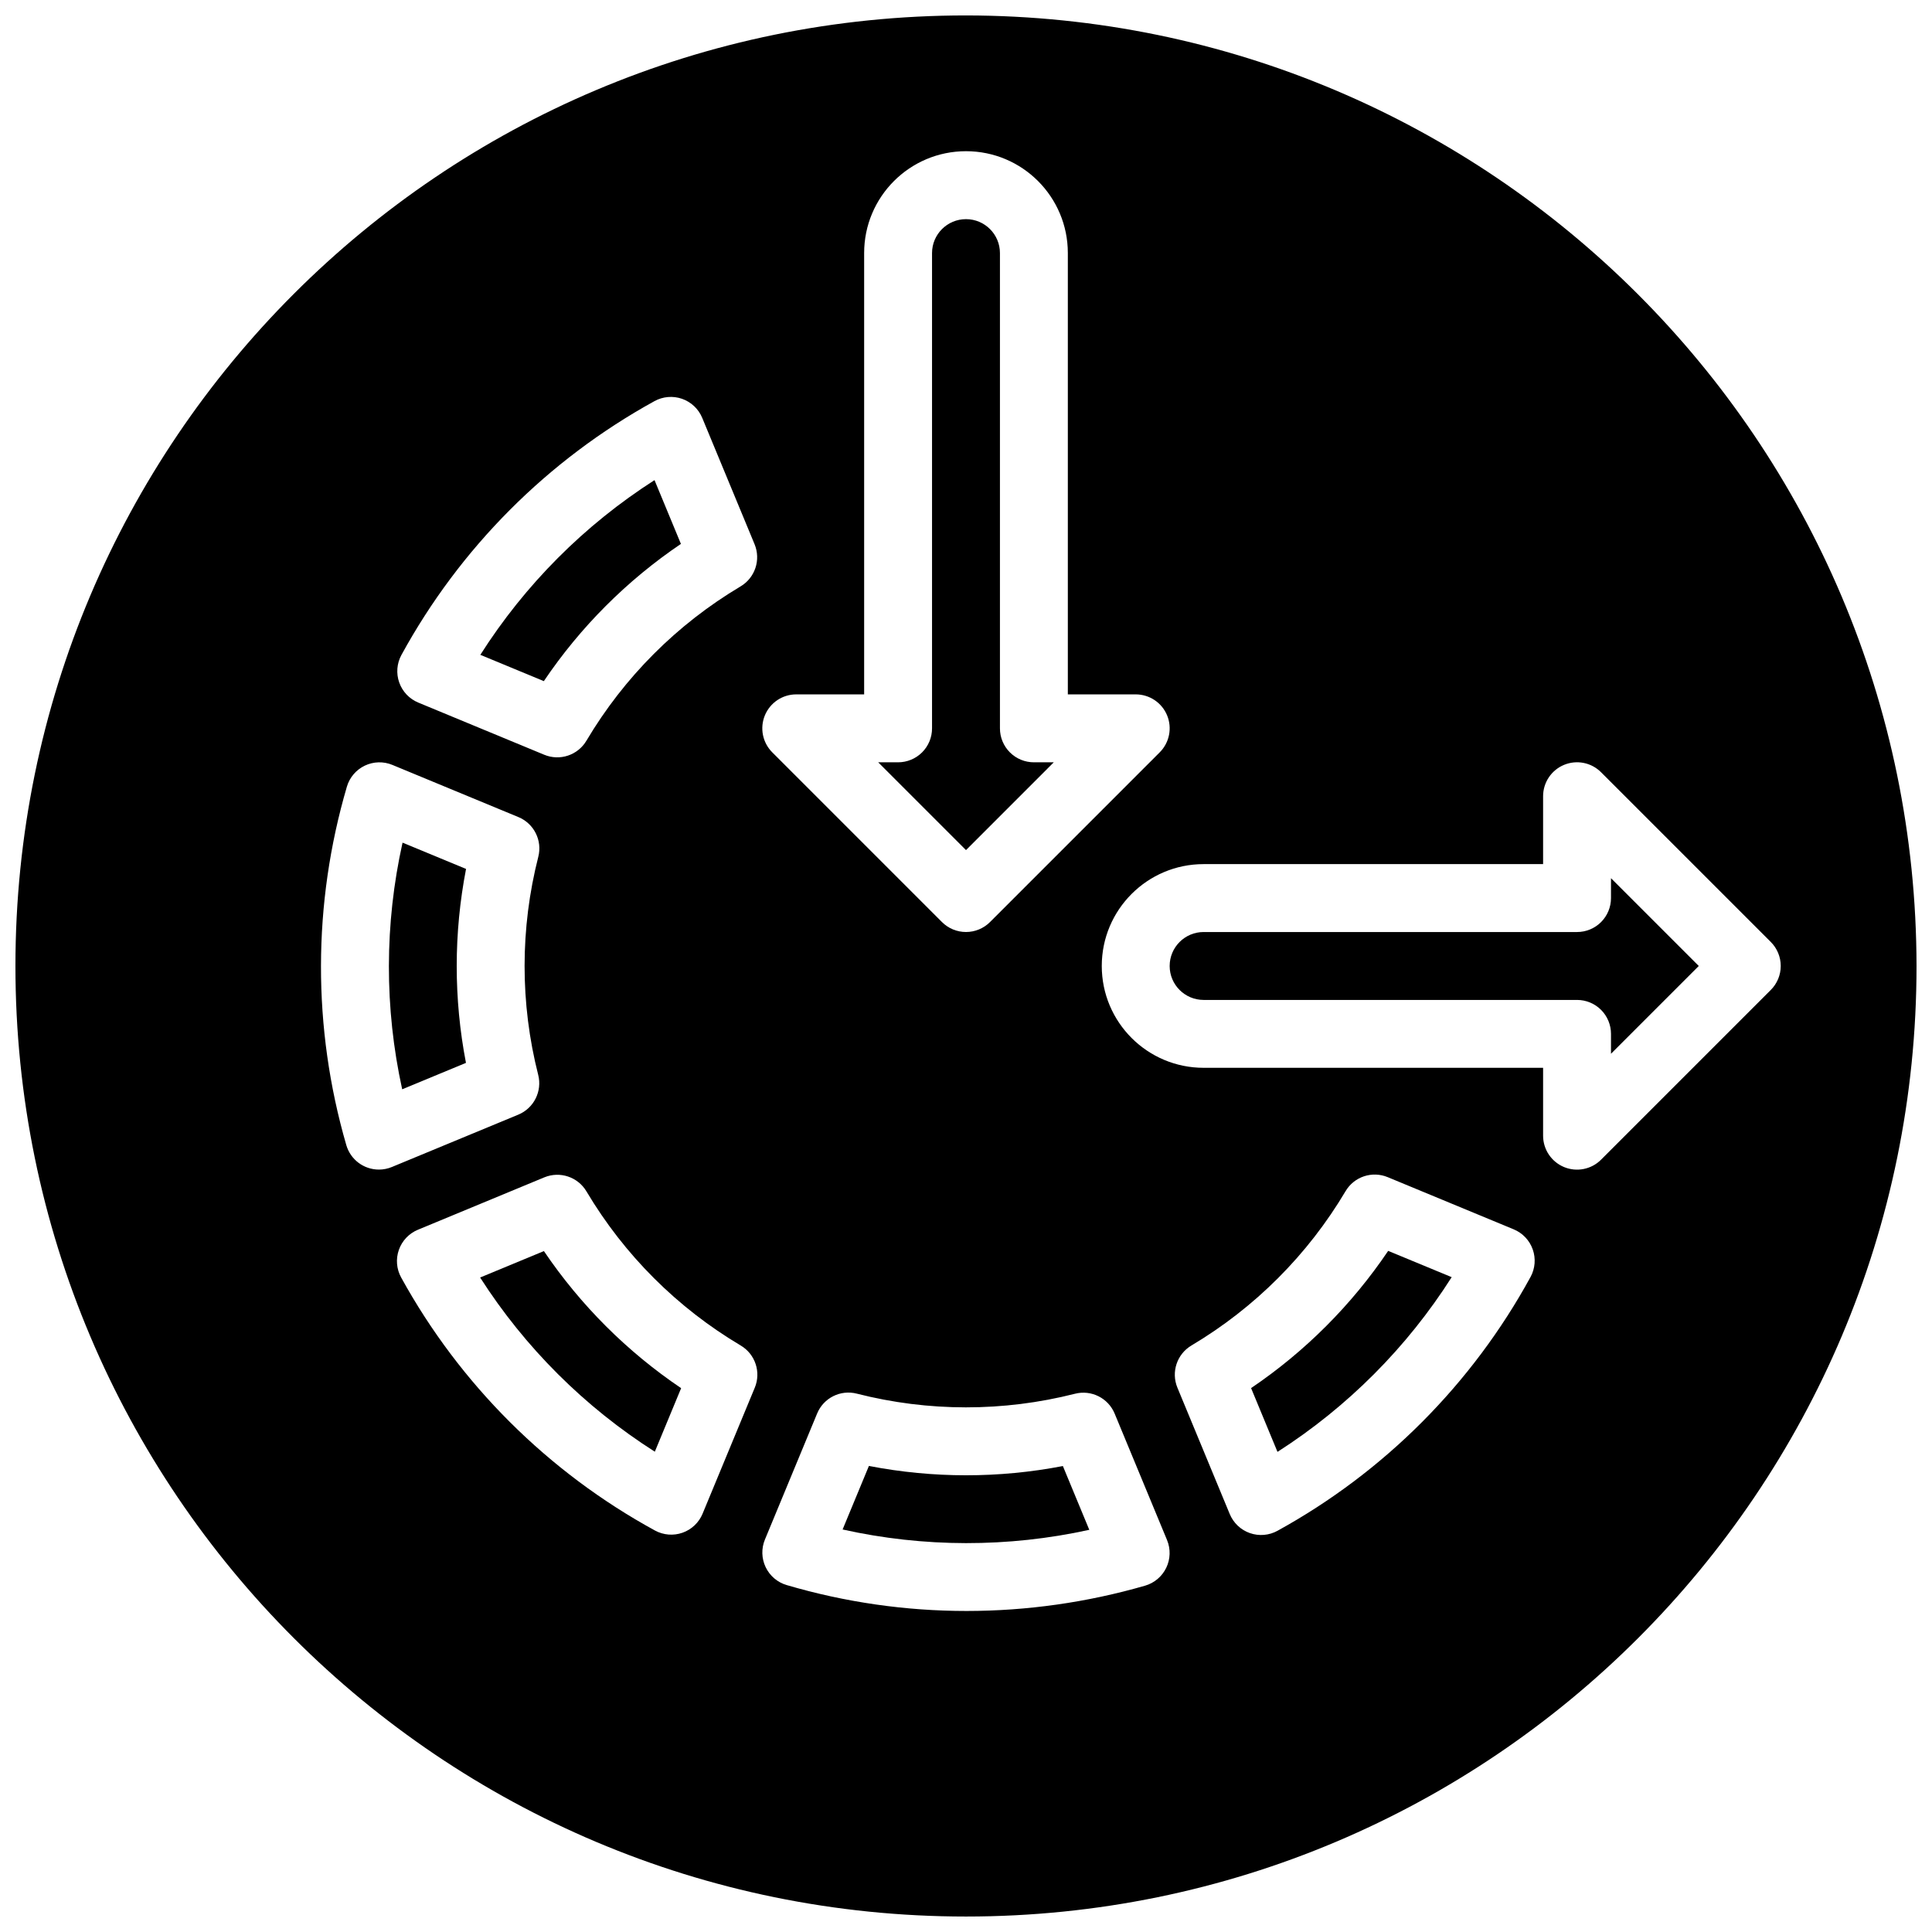
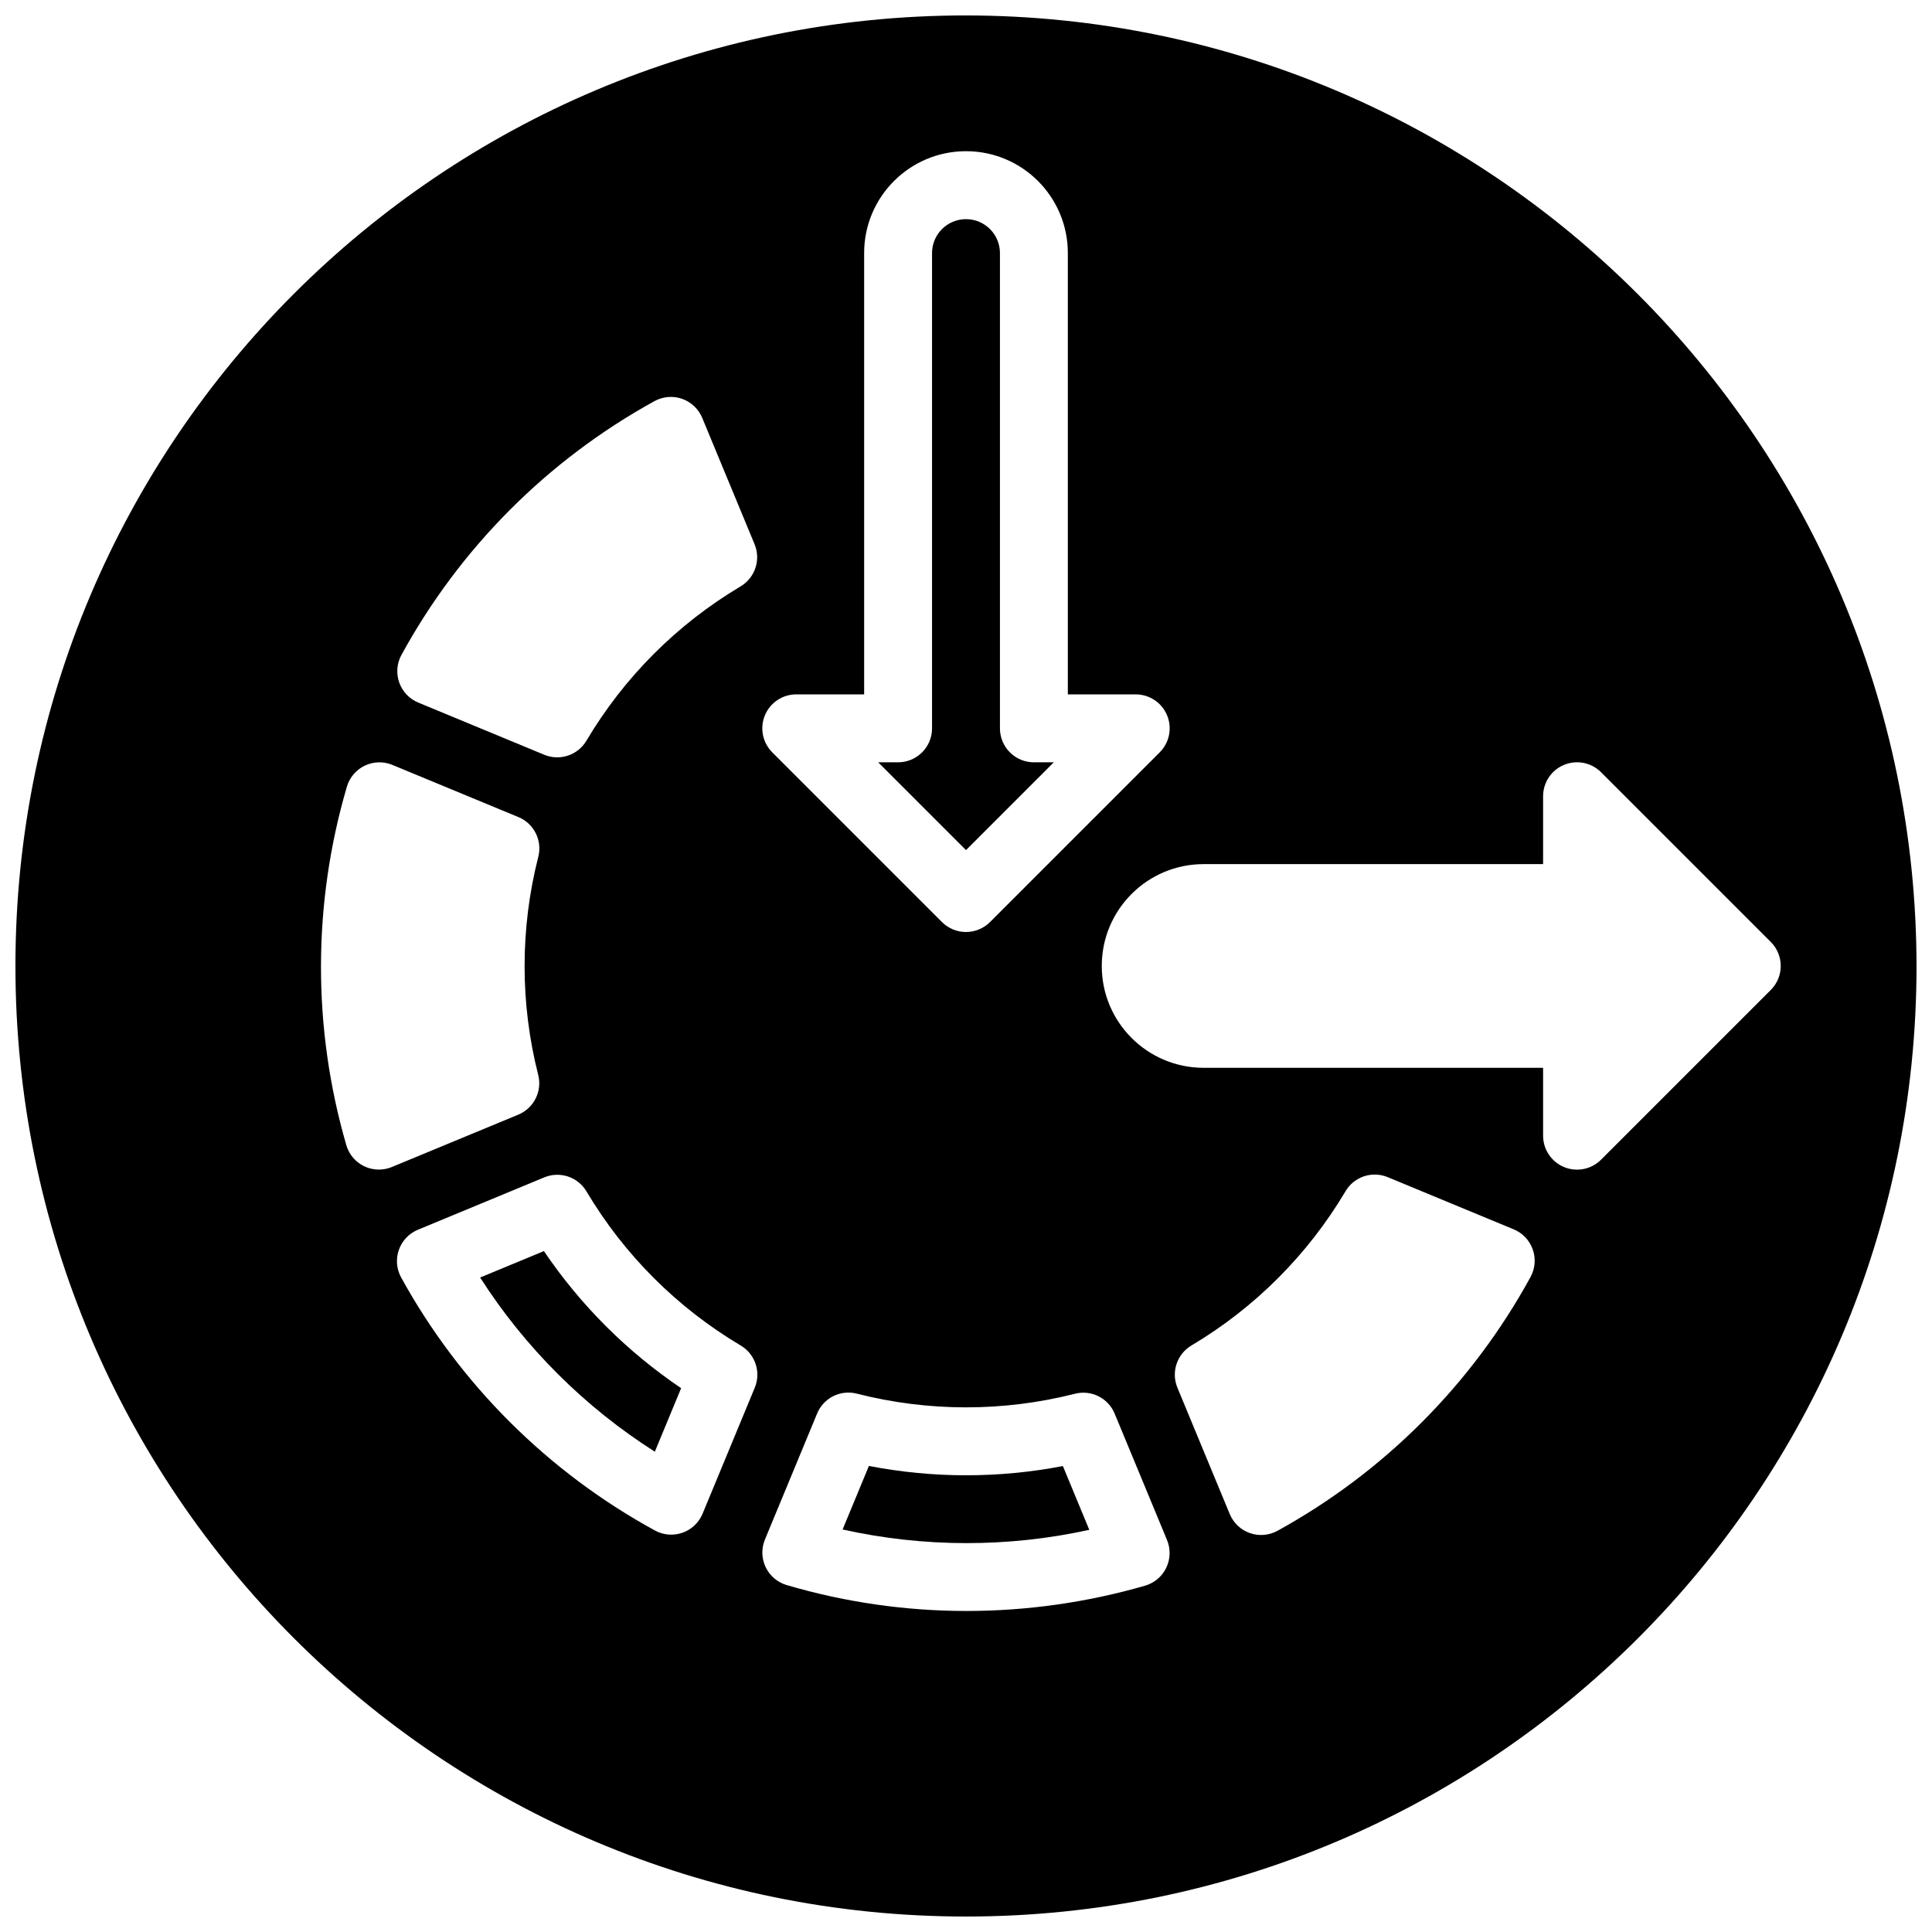
<svg xmlns="http://www.w3.org/2000/svg" width="800px" height="800px" version="1.1" viewBox="144 144 512 512">
  <defs>
    <clipPath id="a">
      <path d="m148.09 148.09h503.81v503.81h-503.81z" />
    </clipPath>
  </defs>
  <path d="m374.27 532.49-6.973 16.84c21.527 4.789 43.84 4.816 65.375 0.09l-7-16.902c-16.98 3.273-34.426 3.266-51.402-0.027z" />
  <path d="m288.14 475.55-16.902 7.004c11.891 18.57 27.691 34.324 46.297 46.16l6.973-16.836c-14.332-9.672-26.676-22.004-36.367-36.328z" />
-   <path d="m250.68 367.31c-4.793 21.52-4.824 43.828-0.098 65.363l16.902-7c-3.273-16.977-3.266-34.426 0.023-51.398z" />
-   <path d="m475.55 511.86 6.996 16.902c18.574-11.891 34.328-27.691 46.164-46.301l-16.832-6.965c-9.672 14.332-22.004 26.676-36.328 36.363z" />
  <g clip-path="url(#a)">
    <path d="m400 148.09c-139.12 0-251.91 112.78-251.91 251.91 0 139.12 112.78 251.9 251.91 251.9 139.12 0 251.9-112.78 251.9-251.9-0.156-139.06-112.84-251.75-251.9-251.91zm-53.297 185.48c1.395-3.363 4.672-5.555 8.312-5.551h17.992v-116.96c0-14.906 12.086-26.988 26.992-26.988s26.988 12.082 26.988 26.988v116.96h17.992c3.641 0 6.918 2.191 8.312 5.551 1.391 3.363 0.621 7.231-1.949 9.805l-44.984 44.984c-1.688 1.688-3.977 2.633-6.359 2.633-2.387 0-4.676-0.945-6.363-2.633l-44.98-44.984c-2.574-2.574-3.344-6.441-1.953-9.805zm-96.316-16.008c15.488-28.344 38.75-51.676 67.047-67.254 2.242-1.238 4.906-1.461 7.32-0.617 2.418 0.848 4.359 2.68 5.34 5.043l13.875 33.492c1.711 4.137 0.129 8.902-3.723 11.184-16.812 10.004-30.852 24.059-40.836 40.883-2.281 3.852-7.047 5.438-11.184 3.723l-33.387-13.828c-2.359-0.977-4.191-2.91-5.039-5.32-0.852-2.406-0.637-5.062 0.586-7.305zm-5.969 136.39c-4.012 0.004-7.535-2.648-8.648-6.5-8.996-31.023-8.941-63.973 0.156-94.969 0.719-2.449 2.445-4.477 4.746-5.578 2.305-1.102 4.965-1.172 7.324-0.191l33.383 13.82c4.133 1.707 6.383 6.199 5.273 10.531-4.832 18.957-4.844 38.824-0.023 57.785 1.105 4.336-1.141 8.828-5.273 10.543l-33.496 13.871c-1.09 0.453-2.262 0.688-3.441 0.688zm99.602 57.809-13.828 33.387c-0.977 2.359-2.91 4.191-5.316 5.039-2.41 0.852-5.062 0.637-7.305-0.586-28.344-15.488-51.68-38.746-67.258-67.043-1.238-2.242-1.461-4.902-0.613-7.32 0.844-2.418 2.68-4.359 5.043-5.34l33.496-13.883c4.137-1.711 8.902-0.125 11.184 3.727 10 16.812 24.055 30.855 40.879 40.836 3.848 2.285 5.434 7.051 3.719 11.184zm109.05 47.715c-1.113 2.309-3.152 4.035-5.613 4.746-15.379 4.441-31.305 6.699-47.312 6.703-16.133 0.004-32.184-2.309-47.66-6.863-2.449-0.715-4.477-2.441-5.578-4.746-1.102-2.305-1.172-4.965-0.191-7.324l13.828-33.387c1.699-4.141 6.199-6.394 10.539-5.269 18.953 4.832 38.816 4.84 57.777 0.027 4.336-1.117 8.832 1.129 10.539 5.269l13.879 33.5c0.977 2.367 0.902 5.039-0.207 7.344zm96.535-77.059c-15.488 28.344-38.75 51.68-67.047 67.254-2.242 1.238-4.902 1.461-7.32 0.617-2.418-0.844-4.359-2.68-5.34-5.043l-13.871-33.492c-1.715-4.133-0.129-8.898 3.719-11.184 16.812-10 30.852-24.059 40.836-40.883 2.277-3.856 7.051-5.441 11.184-3.723l33.387 13.828c2.359 0.977 4.191 2.914 5.039 5.32 0.852 2.406 0.637 5.062-0.586 7.305zm18.688-31.082c-2.57 2.57-6.441 3.34-9.801 1.949-3.363-1.395-5.555-4.672-5.555-8.312v-17.992h-89.965c-14.906 0-26.992-12.082-26.992-26.988s12.086-26.992 26.992-26.992h89.965v-17.992c0-3.641 2.191-6.918 5.555-8.312 3.359-1.391 7.231-0.621 9.801 1.953l44.984 44.98c1.688 1.688 2.637 3.977 2.637 6.363s-0.949 4.672-2.637 6.359z" />
  </g>
-   <path d="m570.93 382c0 2.387-0.945 4.676-2.633 6.363s-3.977 2.637-6.363 2.633h-98.961c-4.969 0-9 4.031-9 9s4.031 8.996 9 8.996h98.961c2.387 0 4.676 0.945 6.363 2.633s2.633 3.977 2.633 6.363v5.269l23.266-23.262-23.266-23.266z" />
  <path d="m423.26 346.02h-5.269c-2.387 0-4.676-0.949-6.363-2.637s-2.633-3.973-2.633-6.359v-125.95c0-4.969-4.027-8.996-8.996-8.996s-9 4.027-9 8.996v125.95c0.004 2.387-0.945 4.672-2.633 6.359s-3.977 2.637-6.363 2.637h-5.269l23.266 23.266z" />
-   <path d="m324.45 288.14-6.996-16.902c-18.574 11.891-34.328 27.691-46.16 46.301l16.828 6.969c9.672-14.336 22.004-26.68 36.328-36.367z" />
</svg>